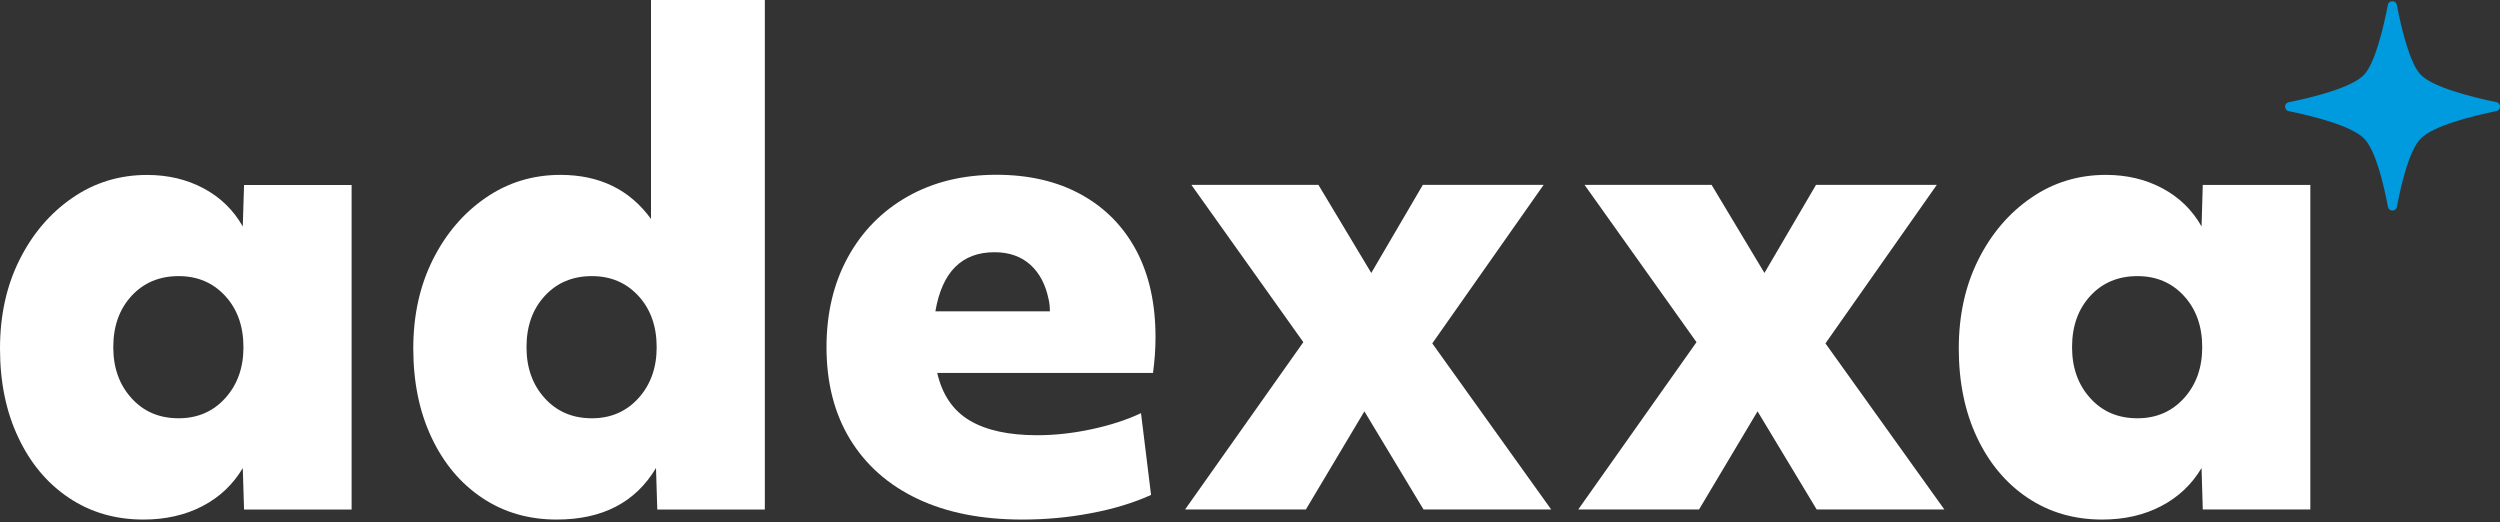
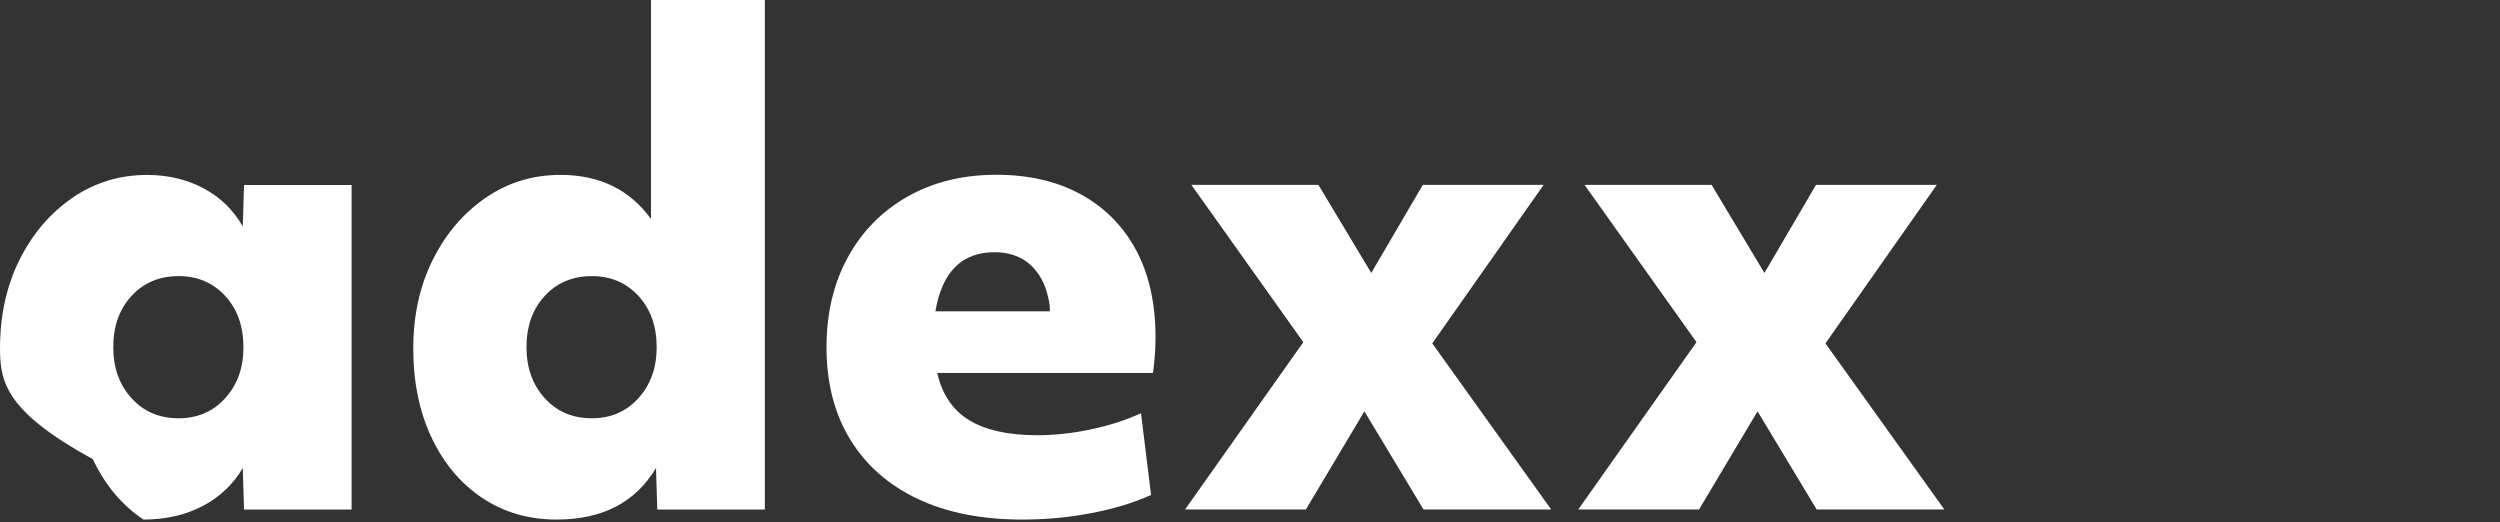
<svg xmlns="http://www.w3.org/2000/svg" version="1.1" id="Layer_1" x="0px" y="0px" viewBox="0 0 450 94" style="enable-background:new 0 0 450 94;" xml:space="preserve">
  <rect x="0" y="0" width="450" height="94" fill="#333333" stroke="none" />
  <style type="text/css">
	.st0{fill:#FFFFFF;}
	.st1{fill:#009ADE;}
</style>
  <g>
    <g>
-       <path class="st0" d="M25.82,93.52c-5.06,0-9.53-1.3-13.42-3.91c-3.89-2.6-6.93-6.23-9.11-10.87C1.09,74.11,0,68.77,0,62.73    c0-5.96,1.17-11.28,3.51-15.96c2.34-4.68,5.51-8.4,9.51-11.15c4-2.76,8.49-4.13,13.47-4.13c3.77,0,7.17,0.81,10.19,2.43    c3.02,1.62,5.36,3.91,7.02,6.85l0.23-7.47h19.36v58.42H43.93l-0.23-7.47c-1.74,2.94-4.15,5.23-7.25,6.85    C33.36,92.71,29.81,93.52,25.82,93.52z M32.16,75.29c3.4,0,6.19-1.21,8.38-3.62c2.19-2.42,3.28-5.47,3.28-9.17    c0-3.77-1.09-6.85-3.28-9.23c-2.19-2.38-4.98-3.57-8.38-3.57c-3.47,0-6.3,1.19-8.49,3.57c-2.19,2.38-3.28,5.45-3.28,9.23    c0,3.7,1.09,6.76,3.28,9.17C25.85,74.09,28.68,75.29,32.16,75.29z" />
+       <path class="st0" d="M25.82,93.52c-3.89-2.6-6.93-6.23-9.11-10.87C1.09,74.11,0,68.77,0,62.73    c0-5.96,1.17-11.28,3.51-15.96c2.34-4.68,5.51-8.4,9.51-11.15c4-2.76,8.49-4.13,13.47-4.13c3.77,0,7.17,0.81,10.19,2.43    c3.02,1.62,5.36,3.91,7.02,6.85l0.23-7.47h19.36v58.42H43.93l-0.23-7.47c-1.74,2.94-4.15,5.23-7.25,6.85    C33.36,92.71,29.81,93.52,25.82,93.52z M32.16,75.29c3.4,0,6.19-1.21,8.38-3.62c2.19-2.42,3.28-5.47,3.28-9.17    c0-3.77-1.09-6.85-3.28-9.23c-2.19-2.38-4.98-3.57-8.38-3.57c-3.47,0-6.3,1.19-8.49,3.57c-2.19,2.38-3.28,5.45-3.28,9.23    c0,3.7,1.09,6.76,3.28,9.17C25.85,74.09,28.68,75.29,32.16,75.29z" />
      <path class="st0" d="M100.2,93.52c-5.06,0-9.53-1.3-13.42-3.91c-3.89-2.6-6.93-6.23-9.11-10.87c-2.19-4.64-3.28-9.98-3.28-16.02    c0-5.96,1.17-11.28,3.51-15.96c2.34-4.68,5.51-8.4,9.51-11.15c4-2.76,8.49-4.13,13.47-4.13c7.02,0,12.45,2.64,16.3,7.93V0h20.49    v91.71h-19.36l-0.23-7.47C114.39,90.43,108.43,93.52,100.2,93.52z M106.54,75.29c3.4,0,6.19-1.21,8.38-3.62    c2.19-2.42,3.28-5.47,3.28-9.17c0-3.77-1.09-6.85-3.28-9.23c-2.19-2.38-4.98-3.57-8.38-3.57c-3.47,0-6.3,1.19-8.49,3.57    c-2.19,2.38-3.28,5.45-3.28,9.23c0,3.7,1.09,6.76,3.28,9.17C100.24,74.09,103.07,75.29,106.54,75.29z" />
      <path class="st0" d="M183.99,93.52c-7.32,0-13.61-1.25-18.85-3.74c-5.25-2.49-9.28-6.06-12.12-10.7    c-2.83-4.64-4.25-10.17-4.25-16.59c0-6.11,1.28-11.51,3.85-16.19c2.57-4.68,6.15-8.32,10.76-10.93c4.6-2.6,9.92-3.91,15.96-3.91    c5.89,0,10.98,1.19,15.29,3.57c4.3,2.38,7.6,5.74,9.91,10.08c2.3,4.34,3.45,9.53,3.45,15.57c0,1.06-0.04,2.11-0.11,3.17    c-0.08,1.06-0.19,2.15-0.34,3.28H168.7c0.91,3.93,2.85,6.78,5.83,8.55c2.98,1.78,7.04,2.66,12.17,2.66c3.17,0,6.43-0.36,9.79-1.08    c3.36-0.72,6.32-1.68,8.89-2.89l1.81,14.72c-3.17,1.43-6.78,2.53-10.81,3.28C192.35,93.15,188.22,93.52,183.99,93.52z     M179.01,45.4c-5.89,0-9.44,3.55-10.64,10.64h20.61c0-0.83-0.08-1.55-0.23-2.15c-0.53-2.64-1.62-4.72-3.28-6.23    C183.8,46.16,181.65,45.4,179.01,45.4z" />
      <path class="st0" d="M213.31,91.71l21.29-30.12l-20.15-28.31h22.87l9.51,15.85l9.28-15.85h21.74l-20.04,28.53l21.4,29.89h-22.98    l-10.64-17.66l-10.53,17.66H213.31z" />
      <path class="st0" d="M284.08,91.71l21.29-30.12l-20.15-28.31h22.87l9.51,15.85l9.28-15.85h21.74l-20.04,28.53l21.4,29.89h-22.98    l-10.64-17.66l-10.53,17.66H284.08z" />
-       <path class="st0" d="M378.4,93.52c-5.06,0-9.53-1.3-13.42-3.91c-3.89-2.6-6.93-6.23-9.12-10.87c-2.19-4.64-3.28-9.98-3.28-16.02    c0-5.96,1.17-11.28,3.51-15.96c2.34-4.68,5.51-8.4,9.51-11.15c4-2.76,8.49-4.13,13.47-4.13c3.77,0,7.17,0.81,10.19,2.43    c3.02,1.62,5.36,3.91,7.02,6.85l0.22-7.47h19.36v58.42h-19.36l-0.22-7.47c-1.74,2.94-4.15,5.23-7.25,6.85    C385.94,92.71,382.4,93.52,378.4,93.52z M384.74,75.29c3.4,0,6.19-1.21,8.38-3.62c2.19-2.42,3.28-5.47,3.28-9.17    c0-3.77-1.1-6.85-3.28-9.23c-2.19-2.38-4.98-3.57-8.38-3.57c-3.47,0-6.31,1.19-8.49,3.57c-2.19,2.38-3.28,5.45-3.28,9.23    c0,3.7,1.09,6.76,3.28,9.17C378.43,74.09,381.26,75.29,384.74,75.29z" />
    </g>
-     <path class="st1" d="M425.53,13.46c1.94-2.03,3.43-8.19,4.29-12.58c0.17-0.88,1.44-0.88,1.61,0c0.85,4.39,2.34,10.55,4.3,12.58   c2.17,2.23,9.03,3.98,13.62,4.93c0.87,0.18,0.87,1.42,0,1.6c-4.56,0.94-11.38,2.67-13.61,4.94c-2.04,2.08-3.48,7.97-4.3,12.3   c-0.17,0.89-1.44,0.89-1.61,0c-0.82-4.33-2.25-10.23-4.3-12.3c-2.23-2.26-9-3.99-13.56-4.93c-0.87-0.18-0.87-1.42,0-1.6   C416.55,17.47,423.35,15.75,425.53,13.46z" />
  </g>
</svg>